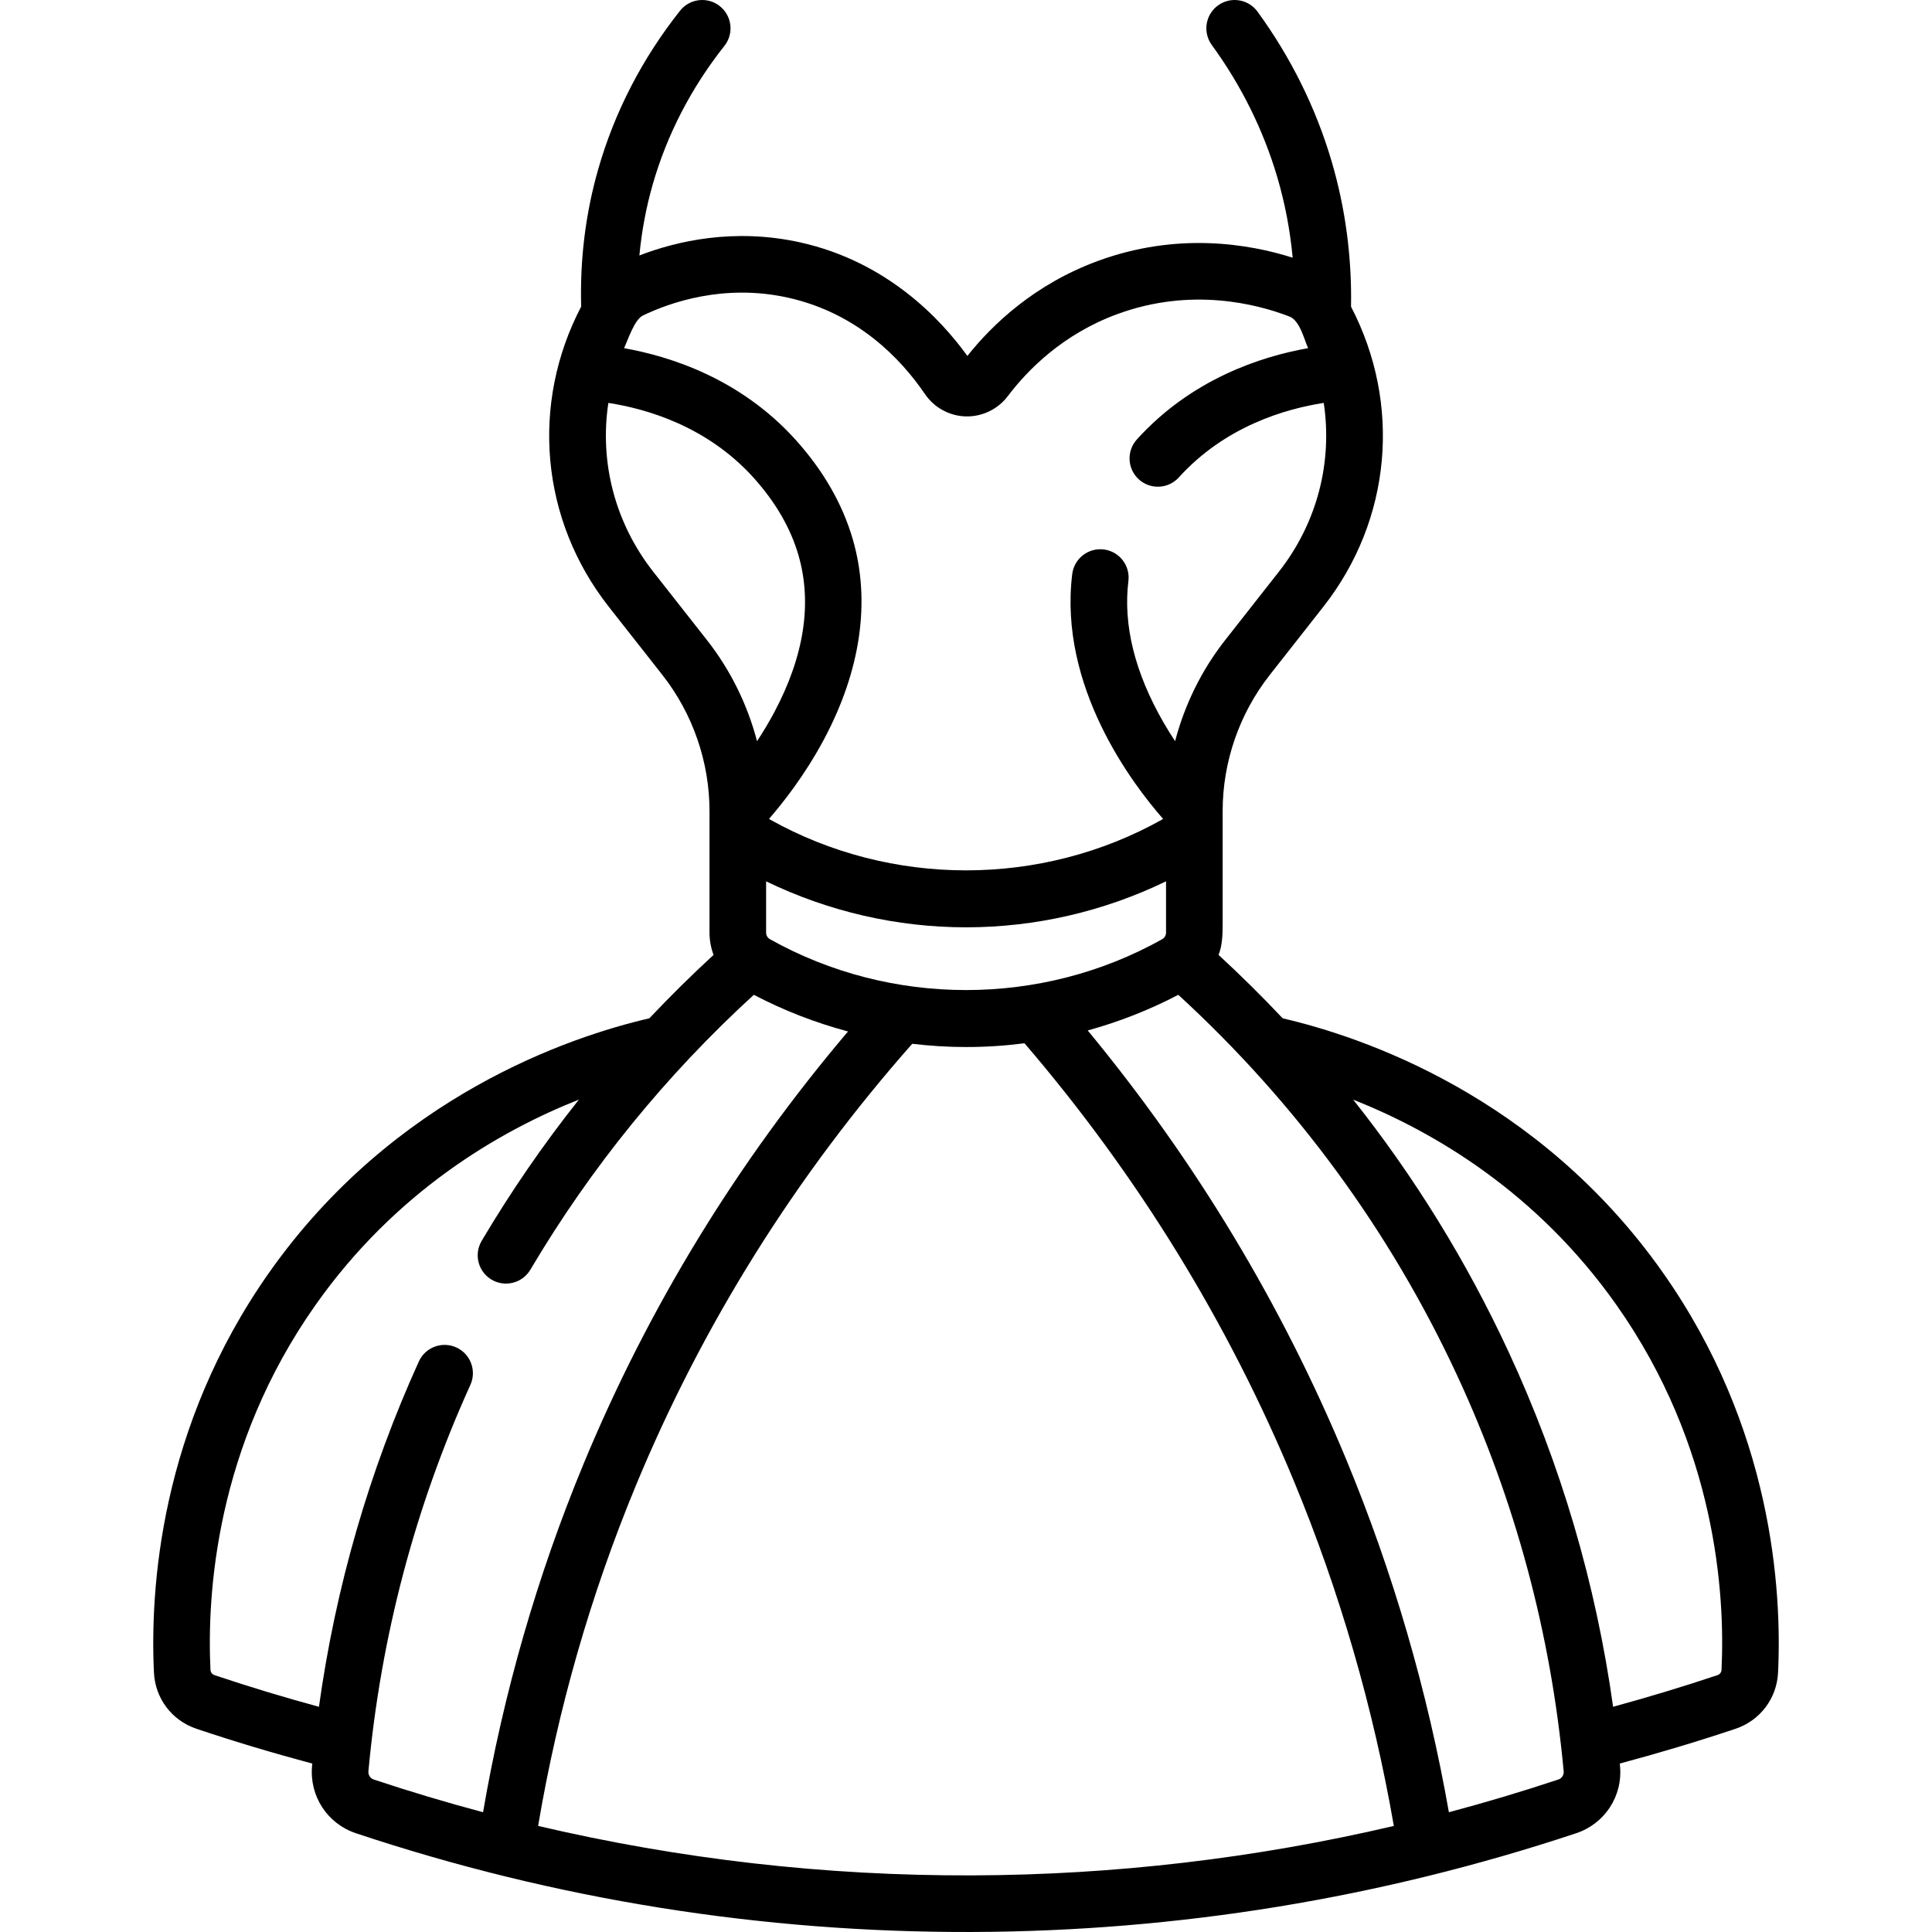
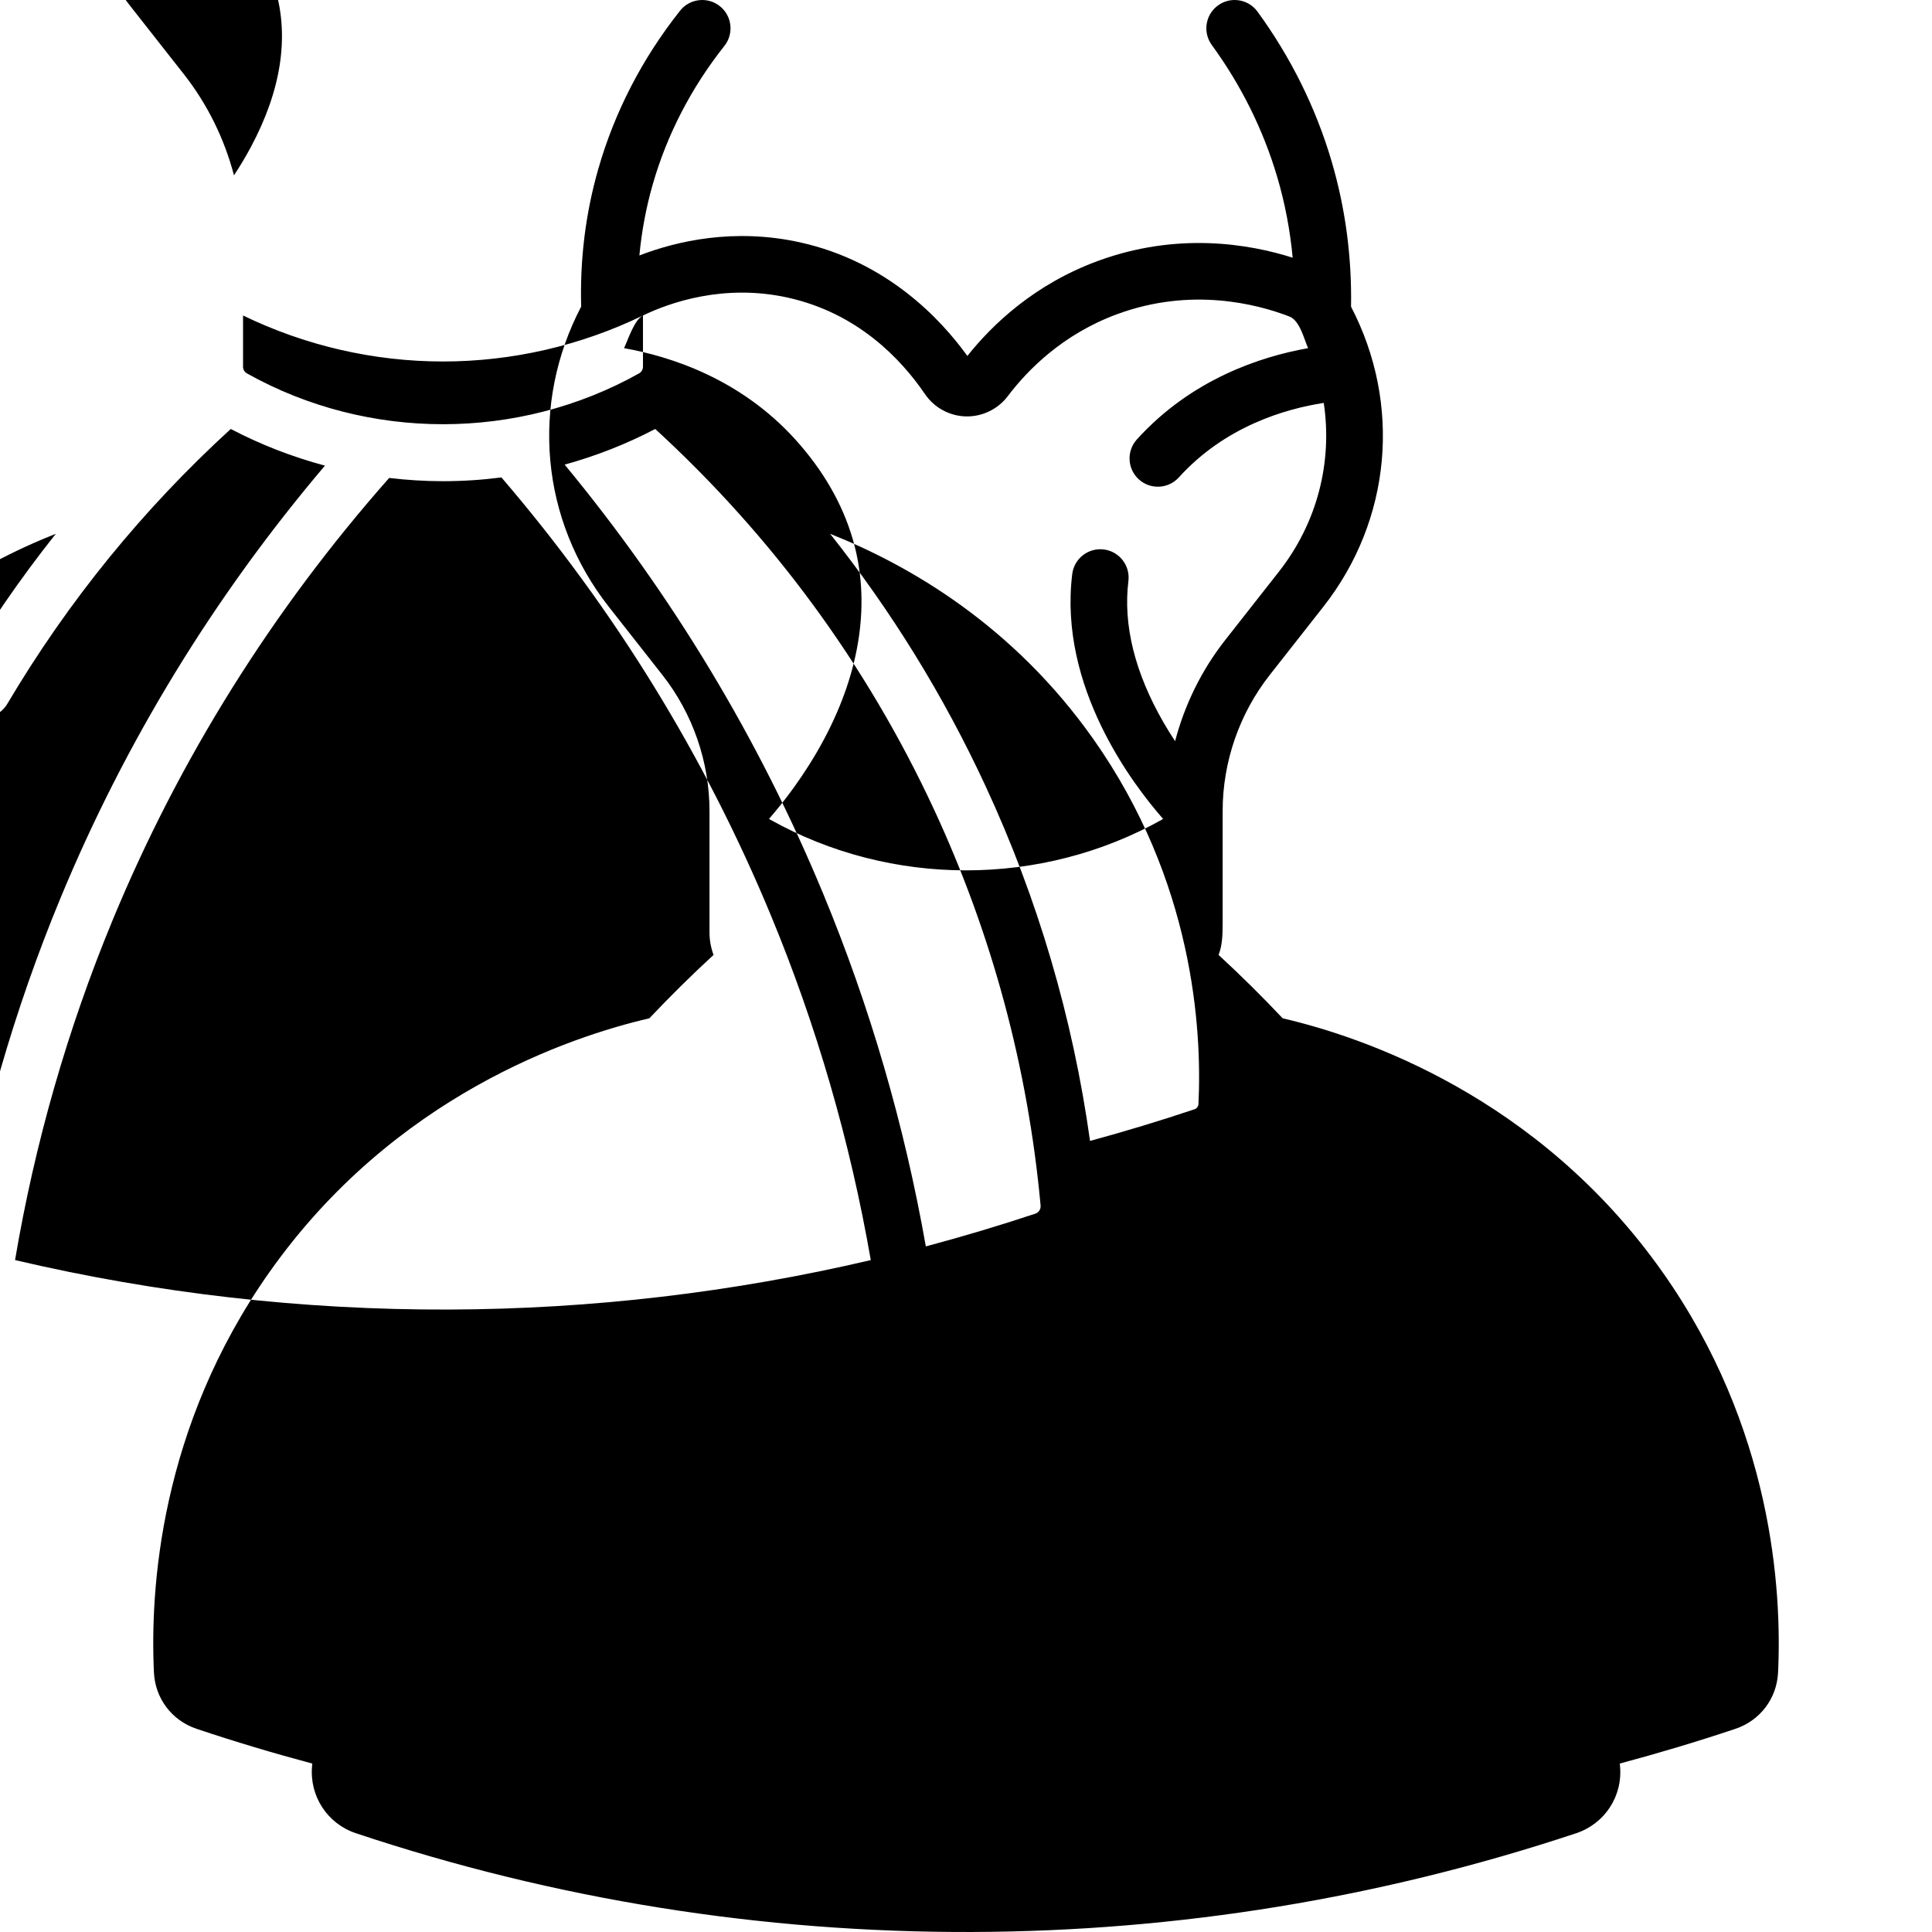
<svg xmlns="http://www.w3.org/2000/svg" id="Layer_1" enable-background="new 0 0 512.004 512.004" height="512" viewBox="0 0 512.004 512.004" width="512">
  <g>
-     <path d="m440.646 337.199c-33.043-46.859-79.826-62.494-100.713-67.331-5.446-5.772-11.111-11.375-16.993-16.8 1.007-2.622 1.057-5.301 1.074-8.069 0-.02.003-.039.003-.058v-30c0-13.019 4.428-25.82 12.468-36.047l14.209-18.088c18.085-23.007 20.78-53.743 7.347-79.533.226-13.167-1.491-26.133-5.16-38.563-4.171-14.143-10.772-27.475-19.621-39.624-2.438-3.348-7.131-4.087-10.478-1.647-3.349 2.438-4.086 7.129-1.647 10.478 7.834 10.757 13.675 22.545 17.359 35.038 2.05 6.944 3.404 14.084 4.081 21.341-11.528-3.664-30.528-6.902-51.655.872-16.739 6.159-27.884 16.775-34.557 25.161-6.992-9.709-21.238-24.956-44.259-30.082-17.627-3.923-32.895-.31-42.661 3.451.605-6.359 1.765-12.627 3.515-18.742 3.801-13.273 10.2-25.655 19.021-36.8 2.57-3.248 2.021-7.965-1.227-10.536-3.247-2.569-7.965-2.021-10.536 1.227-10.042 12.689-17.336 26.813-21.679 41.98-3.369 11.767-4.87 24.008-4.517 36.415-13.471 25.788-10.799 56.496 7.321 79.564l14.218 18.087c8.04 10.238 12.468 23.04 12.468 36.048v32.206c0 2.052.379 4.05 1.073 5.917-5.878 5.411-11.553 11.012-17.012 16.8-20.879 4.833-67.678 20.464-100.729 67.334-29.035 41.173-31.611 84.117-30.562 106.054.331 6.859 4.756 12.707 11.273 14.898 10.094 3.39 20.393 6.468 30.697 9.219-.021.227-.049.452-.069.678-.716 7.95 4.057 15.26 11.614 17.78 52.762 17.592 107.761 26.357 163.36 26.173 54.497-.181 108.343-8.986 160.043-26.173 7.587-2.523 12.361-9.852 11.611-17.806-.02-.22-.047-.438-.068-.658 10.261-2.746 20.55-5.822 30.679-9.213 6.515-2.19 10.939-8.037 11.271-14.901 1.049-21.933-1.526-64.878-30.562-106.05zm-270.251-253.592c7.048-3.391 21.415-8.512 38.447-4.719 18.388 4.094 29.89 16.163 36.301 25.567 2.447 3.589 6.495 5.794 10.828 5.899 4.323.098 8.488-1.902 11.108-5.371 5.282-6.99 14.604-16.435 29.02-21.739 19.563-7.196 36.962-2.695 45.594.629 2.833 1.091 3.926 6.146 4.974 8.395-12.462 2.206-30.883 8.167-45.381 24.187-2.779 3.071-2.543 7.814.528 10.594 3.062 2.771 7.807 2.55 10.593-.528 12.258-13.544 28.223-18.173 38.401-19.744 2.355 15.621-1.68 31.748-11.908 44.761l-14.208 18.087c-6.236 7.932-10.737 17.098-13.275 26.797-1.022-1.549-2.055-3.198-3.066-4.954-7.607-13.205-10.74-25.822-9.31-37.501.504-4.111-2.421-7.853-6.532-8.356-4.115-.5-7.853 2.421-8.356 6.533-3.662 29.898 16.071 55.754 24.069 64.861-.078.061-.15.129-.238.179-32.051 17.963-71.874 17.963-103.925 0-.092-.052-.167-.123-.249-.188 3.512-4.027 9.467-11.504 14.594-21.132 9.72-18.254 12.35-36.551 7.605-52.911-2.731-9.418-7.863-18.333-15.251-26.498-14.498-16.02-32.919-21.981-45.381-24.187 1.021-2.108 2.721-7.556 5.018-8.661zm138.619 149.954v13.586c0 .729-.395 1.403-1.031 1.759-32.051 17.964-71.874 17.963-103.926 0-.635-.356-1.03-1.03-1.03-1.759v-13.585c16.471 7.993 34.649 12.191 52.994 12.191s36.522-4.198 52.993-12.192zm-121.661-63.935-14.218-18.088c-10.242-13.039-14.273-29.154-11.911-44.762 10.178 1.569 26.149 6.197 38.41 19.745 5.849 6.463 9.875 13.397 11.967 20.61 3.687 12.712 1.521 26.736-6.439 41.684-1.467 2.754-3.014 5.296-4.538 7.605-2.539-9.693-7.037-18.857-13.271-26.794zm-88.304 301.97c-.921-.307-1.501-1.212-1.414-2.189 3.268-35.6 12.359-70.052 27.021-102.397 1.71-3.772.038-8.217-3.735-9.927-3.772-1.709-8.217-.038-9.927 3.735-13.185 29.087-22.054 59.8-26.468 91.505-9.295-2.526-18.574-5.333-27.68-8.391-.618-.208-1.037-.758-1.068-1.399-.957-20.011 1.387-59.182 27.838-96.689 21.253-30.138 48.758-46.099 69.799-54.435-9.419 11.866-18.027 24.367-25.77 37.441-2.111 3.564-.933 8.164 2.631 10.275 3.504 2.075 8.142.97 10.275-2.631 16.114-27.211 35.918-51.54 59.221-72.857 7.948 4.159 16.329 7.411 24.964 9.716-29.347 34.583-52.934 73.131-70.162 114.785-12.215 29.533-21.129 60.487-26.558 92.126-9.723-2.592-19.381-5.482-28.967-8.668zm158.573 25.405c-38.874.133-77.382-4.287-115.014-13.109 5.222-30.924 13.897-61.176 25.827-90.021 17.708-42.813 42.377-82.233 73.317-117.255 4.727.562 9.491.86 14.267.86 5.187 0 10.361-.336 15.486-.998 29.901 34.87 53.917 73.865 71.378 115.989 12.15 29.309 21.052 60.034 26.502 91.43-36.581 8.566-74.008 12.979-111.763 13.104zm155.359-25.407c-9.596 3.19-19.269 6.077-29.007 8.671-5.656-32.115-14.797-63.545-27.232-93.543-17.012-41.04-40.034-79.203-68.482-113.635 8.296-2.288 16.352-5.445 24.005-9.449 31.066 28.51 56.044 62.405 73.91 100.9 15.353 33.08 24.846 68.36 28.216 104.877.091.977-.488 1.873-1.41 2.179zm43.245-29.066c-.031.645-.45 1.196-1.061 1.401-9.136 3.06-18.411 5.865-27.673 8.387-4.56-32.635-13.848-64.221-27.712-94.091-11.12-23.977-24.9-46.304-41.17-66.806 21.039 8.337 48.531 24.295 69.777 54.424 26.451 37.508 28.796 76.679 27.839 96.685z" />
+     <path d="m440.646 337.199c-33.043-46.859-79.826-62.494-100.713-67.331-5.446-5.772-11.111-11.375-16.993-16.8 1.007-2.622 1.057-5.301 1.074-8.069 0-.02.003-.039.003-.058v-30c0-13.019 4.428-25.82 12.468-36.047l14.209-18.088c18.085-23.007 20.78-53.743 7.347-79.533.226-13.167-1.491-26.133-5.16-38.563-4.171-14.143-10.772-27.475-19.621-39.624-2.438-3.348-7.131-4.087-10.478-1.647-3.349 2.438-4.086 7.129-1.647 10.478 7.834 10.757 13.675 22.545 17.359 35.038 2.05 6.944 3.404 14.084 4.081 21.341-11.528-3.664-30.528-6.902-51.655.872-16.739 6.159-27.884 16.775-34.557 25.161-6.992-9.709-21.238-24.956-44.259-30.082-17.627-3.923-32.895-.31-42.661 3.451.605-6.359 1.765-12.627 3.515-18.742 3.801-13.273 10.2-25.655 19.021-36.8 2.57-3.248 2.021-7.965-1.227-10.536-3.247-2.569-7.965-2.021-10.536 1.227-10.042 12.689-17.336 26.813-21.679 41.98-3.369 11.767-4.87 24.008-4.517 36.415-13.471 25.788-10.799 56.496 7.321 79.564l14.218 18.087c8.04 10.238 12.468 23.04 12.468 36.048v32.206c0 2.052.379 4.05 1.073 5.917-5.878 5.411-11.553 11.012-17.012 16.8-20.879 4.833-67.678 20.464-100.729 67.334-29.035 41.173-31.611 84.117-30.562 106.054.331 6.859 4.756 12.707 11.273 14.898 10.094 3.39 20.393 6.468 30.697 9.219-.021.227-.049.452-.069.678-.716 7.95 4.057 15.26 11.614 17.78 52.762 17.592 107.761 26.357 163.36 26.173 54.497-.181 108.343-8.986 160.043-26.173 7.587-2.523 12.361-9.852 11.611-17.806-.02-.22-.047-.438-.068-.658 10.261-2.746 20.55-5.822 30.679-9.213 6.515-2.19 10.939-8.037 11.271-14.901 1.049-21.933-1.526-64.878-30.562-106.05zm-270.251-253.592c7.048-3.391 21.415-8.512 38.447-4.719 18.388 4.094 29.89 16.163 36.301 25.567 2.447 3.589 6.495 5.794 10.828 5.899 4.323.098 8.488-1.902 11.108-5.371 5.282-6.99 14.604-16.435 29.02-21.739 19.563-7.196 36.962-2.695 45.594.629 2.833 1.091 3.926 6.146 4.974 8.395-12.462 2.206-30.883 8.167-45.381 24.187-2.779 3.071-2.543 7.814.528 10.594 3.062 2.771 7.807 2.55 10.593-.528 12.258-13.544 28.223-18.173 38.401-19.744 2.355 15.621-1.68 31.748-11.908 44.761l-14.208 18.087c-6.236 7.932-10.737 17.098-13.275 26.797-1.022-1.549-2.055-3.198-3.066-4.954-7.607-13.205-10.74-25.822-9.31-37.501.504-4.111-2.421-7.853-6.532-8.356-4.115-.5-7.853 2.421-8.356 6.533-3.662 29.898 16.071 55.754 24.069 64.861-.078.061-.15.129-.238.179-32.051 17.963-71.874 17.963-103.925 0-.092-.052-.167-.123-.249-.188 3.512-4.027 9.467-11.504 14.594-21.132 9.72-18.254 12.35-36.551 7.605-52.911-2.731-9.418-7.863-18.333-15.251-26.498-14.498-16.02-32.919-21.981-45.381-24.187 1.021-2.108 2.721-7.556 5.018-8.661zv13.586c0 .729-.395 1.403-1.031 1.759-32.051 17.964-71.874 17.963-103.926 0-.635-.356-1.03-1.03-1.03-1.759v-13.585c16.471 7.993 34.649 12.191 52.994 12.191s36.522-4.198 52.993-12.192zm-121.661-63.935-14.218-18.088c-10.242-13.039-14.273-29.154-11.911-44.762 10.178 1.569 26.149 6.197 38.41 19.745 5.849 6.463 9.875 13.397 11.967 20.61 3.687 12.712 1.521 26.736-6.439 41.684-1.467 2.754-3.014 5.296-4.538 7.605-2.539-9.693-7.037-18.857-13.271-26.794zm-88.304 301.97c-.921-.307-1.501-1.212-1.414-2.189 3.268-35.6 12.359-70.052 27.021-102.397 1.71-3.772.038-8.217-3.735-9.927-3.772-1.709-8.217-.038-9.927 3.735-13.185 29.087-22.054 59.8-26.468 91.505-9.295-2.526-18.574-5.333-27.68-8.391-.618-.208-1.037-.758-1.068-1.399-.957-20.011 1.387-59.182 27.838-96.689 21.253-30.138 48.758-46.099 69.799-54.435-9.419 11.866-18.027 24.367-25.77 37.441-2.111 3.564-.933 8.164 2.631 10.275 3.504 2.075 8.142.97 10.275-2.631 16.114-27.211 35.918-51.54 59.221-72.857 7.948 4.159 16.329 7.411 24.964 9.716-29.347 34.583-52.934 73.131-70.162 114.785-12.215 29.533-21.129 60.487-26.558 92.126-9.723-2.592-19.381-5.482-28.967-8.668zm158.573 25.405c-38.874.133-77.382-4.287-115.014-13.109 5.222-30.924 13.897-61.176 25.827-90.021 17.708-42.813 42.377-82.233 73.317-117.255 4.727.562 9.491.86 14.267.86 5.187 0 10.361-.336 15.486-.998 29.901 34.87 53.917 73.865 71.378 115.989 12.15 29.309 21.052 60.034 26.502 91.43-36.581 8.566-74.008 12.979-111.763 13.104zm155.359-25.407c-9.596 3.19-19.269 6.077-29.007 8.671-5.656-32.115-14.797-63.545-27.232-93.543-17.012-41.04-40.034-79.203-68.482-113.635 8.296-2.288 16.352-5.445 24.005-9.449 31.066 28.51 56.044 62.405 73.91 100.9 15.353 33.08 24.846 68.36 28.216 104.877.091.977-.488 1.873-1.41 2.179zm43.245-29.066c-.031.645-.45 1.196-1.061 1.401-9.136 3.06-18.411 5.865-27.673 8.387-4.56-32.635-13.848-64.221-27.712-94.091-11.12-23.977-24.9-46.304-41.17-66.806 21.039 8.337 48.531 24.295 69.777 54.424 26.451 37.508 28.796 76.679 27.839 96.685z" />
  </g>
</svg>